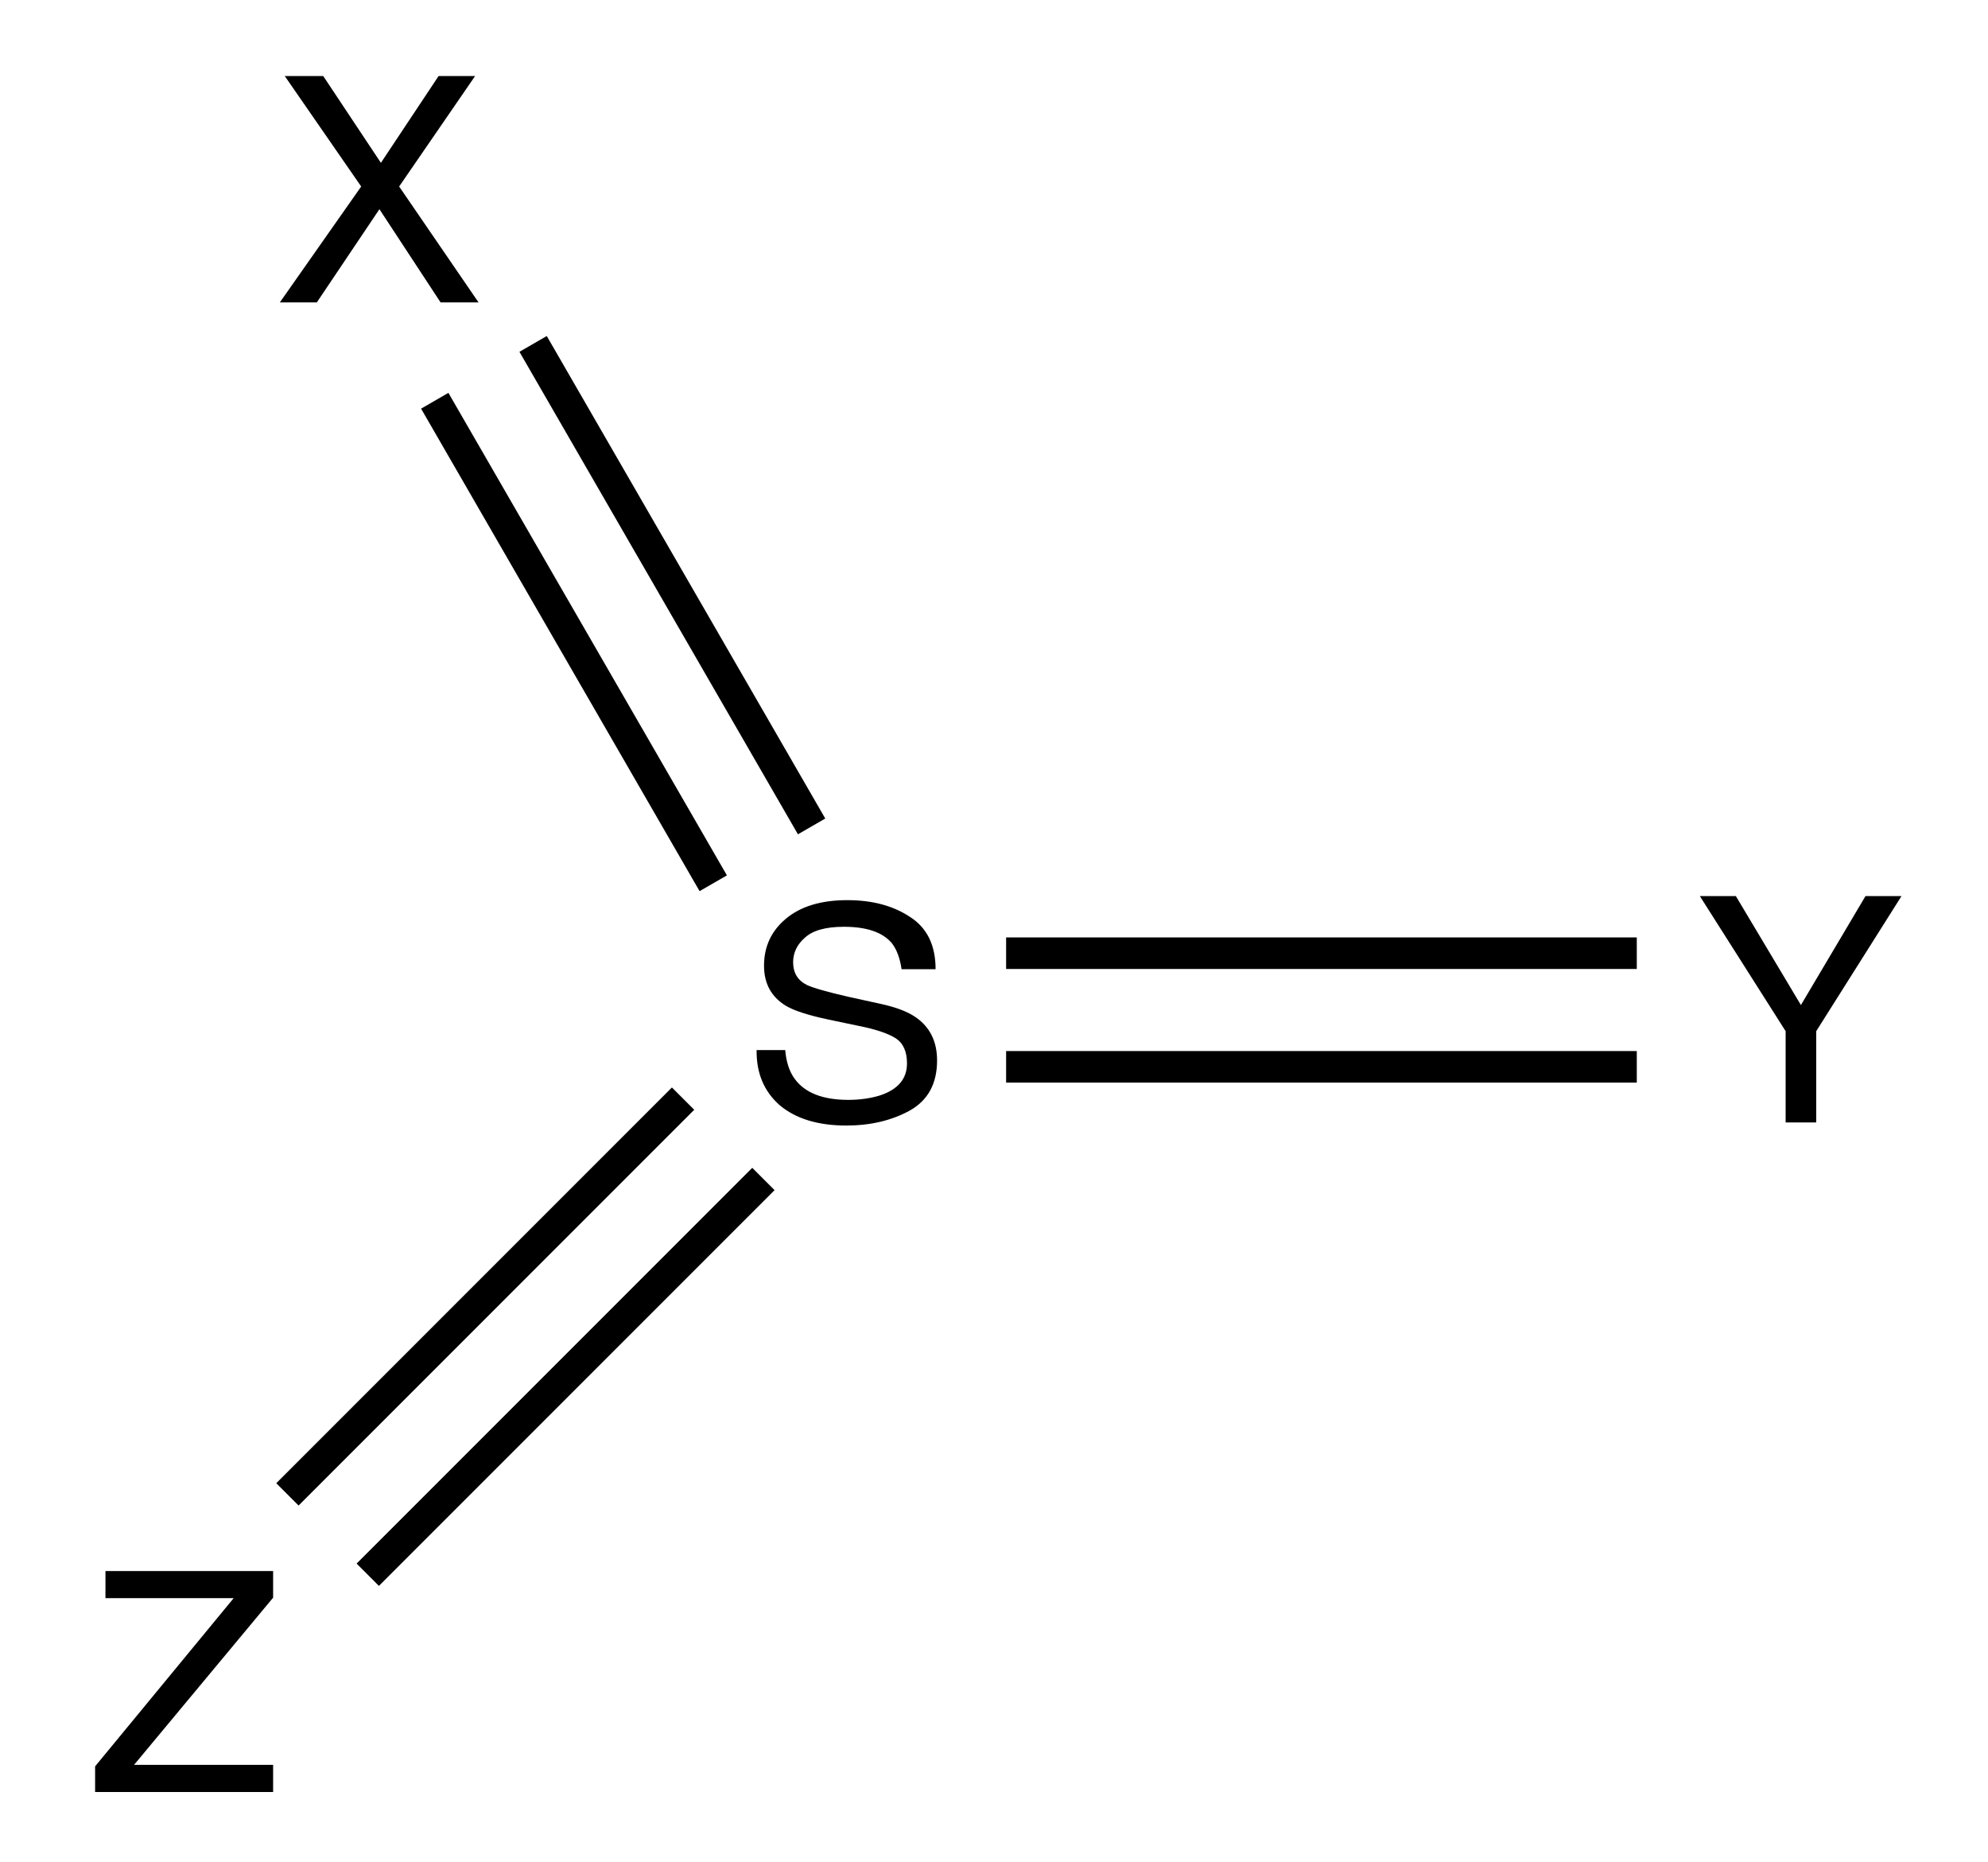
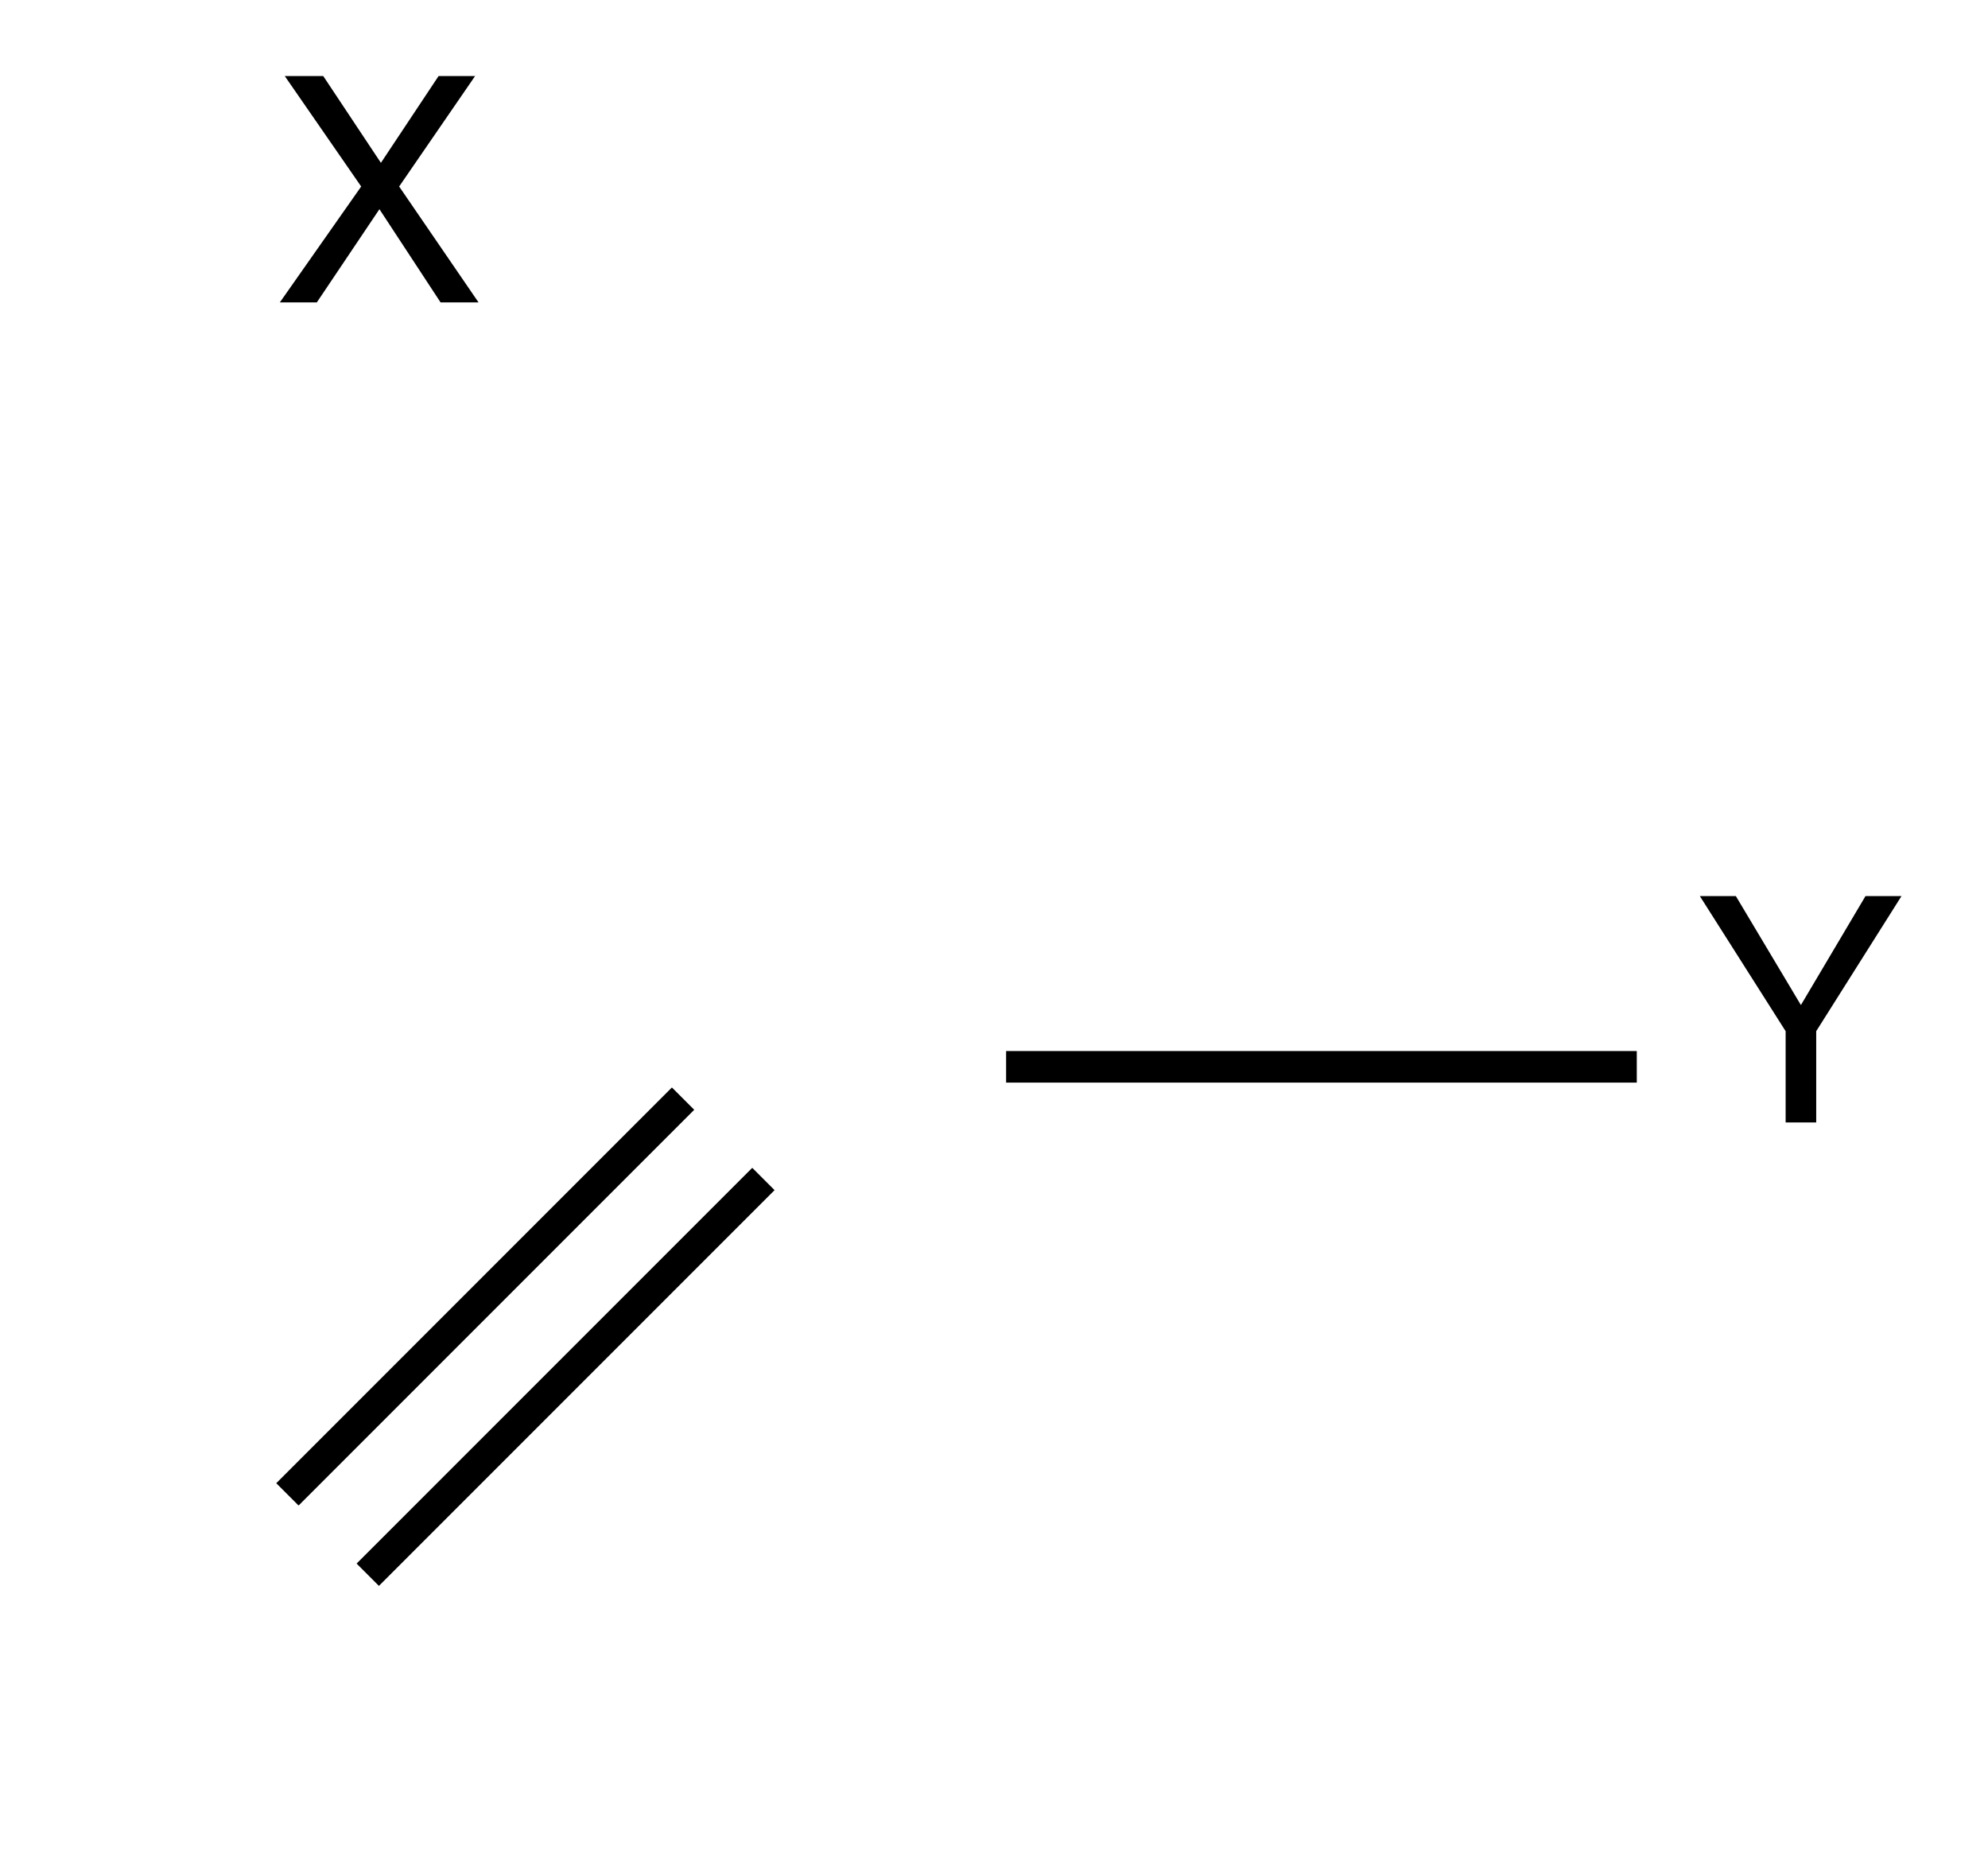
<svg xmlns="http://www.w3.org/2000/svg" xmlns:ns1="http://www.inkscape.org/namespaces/inkscape" viewBox="0 0 63 59" width="63pt" height="59pt" version="1.1">
  <rect x="0" y="0" width="63" height="59" fill="#808080" stroke="none" />
  <title>SO3.eps</title>
  <defs>
    <clipPath id="Clip0">
      <path d="M0 59 L63 59 L63 0 L0 0 L0 59 Z" />
    </clipPath>
  </defs>
  <g id="Background" ns1:label="Background" ns1:groupmode="layer">
    <g id="Group2" style="fill:none; stroke:none" clip-rule="evenodd" clip-path="url(#Clip0)" transform="translate(0, 0) scale(1, 1)">
      <path style="fill:#ffffff; fill-rule:nonzero;stroke:none;" d="M0 59 L63.05 59 L63.05 0 L0 0 L0 59 Z" transform="translate(0, 0)" />
      <g id="Group1" style="fill:none; stroke:none" transform="translate(23.977, 28.39) scale(1, 1)">
-         <path style="fill:#000000; fill-rule:nonzero;stroke:none;" d="M0.907 4.75 C0.938 5.125 1.037 5.427 1.203 5.656 C1.526 6.104 2.094 6.328 2.907 6.328 C3.271 6.328 3.604 6.281 3.907 6.188 C4.479 6 4.766 5.661 4.766 5.172 C4.766 4.797 4.646 4.531 4.407 4.375 C4.157 4.219 3.766 4.089 3.235 3.984 L2.266 3.781 C1.631 3.646 1.183 3.5 0.922 3.344 C0.464 3.062 0.235 2.641 0.235 2.078 C0.235 1.474 0.464 0.979 0.922 0.594 C1.391 0.198 2.042 0 2.875 0 C3.667 0 4.328 0.177 4.86 0.531 C5.401 0.875 5.672 1.427 5.672 2.188 L4.594 2.188 C4.542 1.833 4.438 1.557 4.282 1.359 C3.99 1.016 3.485 0.844 2.766 0.844 C2.193 0.844 1.782 0.958 1.532 1.188 C1.282 1.406 1.157 1.667 1.157 1.969 C1.157 2.302 1.302 2.542 1.594 2.688 C1.792 2.781 2.229 2.906 2.907 3.062 L3.907 3.281 C4.396 3.385 4.771 3.526 5.032 3.703 C5.49 4.016 5.719 4.474 5.719 5.078 C5.719 5.818 5.427 6.349 4.844 6.672 C4.271 6.984 3.604 7.141 2.844 7.141 C1.948 7.141 1.245 6.927 0.735 6.5 C0.235 6.062 -0.01 5.479 0 4.75 L0.907 4.75 Z" transform="translate(0, 0.129)" />
        <path style="fill:#000000; fill-rule:nonzero;stroke:none;" d="M0 0 L1.141 0 L3.203 3.453 L5.25 0 L6.391 0 L3.688 4.281 L3.688 7.172 L2.719 7.172 L2.719 4.281 L0 0 Z" transform="translate(29.891, 0)" />
      </g>
-       <path style="fill:#000000; fill-rule:nonzero;stroke:none;" d="M0 1 L19.986 1 L19.986 0 L0 0 L0 1 Z" transform="translate(31.884, 29.7)" />
      <path style="fill:#000000; fill-rule:nonzero;stroke:none;" d="M0 1 L19.986 1 L19.986 0 L0 0 L0 1 Z" transform="translate(31.884, 33.3)" />
      <path style="fill:#000000; fill-rule:nonzero;stroke:none;" d="M1.172 7.172 L0 7.172 L2.578 3.5 L0.156 0 L1.375 0 L3.203 2.75 L5.031 0 L6.188 0 L3.781 3.5 L6.297 7.172 L5.094 7.172 L3.156 4.219 L1.172 7.172 Z" transform="translate(8.868, 2.409)" />
-       <path style="fill:#000000; fill-rule:nonzero;stroke:none;" d="M0 0.5 L0.866 0 L9.692 15.287 L8.826 15.787 L0 0.5 " transform="translate(13.344, 12.447)" />
-       <path style="fill:#000000; fill-rule:nonzero;stroke:none;" d="M0 0.5 L0.866 0 L9.692 15.287 L8.826 15.787 L0 0.5 " transform="translate(16.461, 10.646)" />
-       <path style="fill:#000000; fill-rule:nonzero;stroke:none;" d="M0 6.188 L4.391 0.859 L0.328 0.859 L0.328 0 L5.641 0 L5.641 0.844 L1.234 6.141 L5.641 6.141 L5.641 7 L0 7 L0 6.188 Z" transform="translate(3.014, 49.775)" />
      <path style="fill:#000000; fill-rule:nonzero;stroke:none;" d="M0.707 13.245 L0 12.538 L12.538 0 L13.245 0.707 L0.707 13.245 " transform="translate(11.301, 37)" />
      <path style="fill:#000000; fill-rule:nonzero;stroke:none;" d="M0.707 13.245 L0 12.538 L12.538 0 L13.245 0.707 L0.707 13.245 " transform="translate(8.755, 34.454)" />
    </g>
  </g>
</svg>